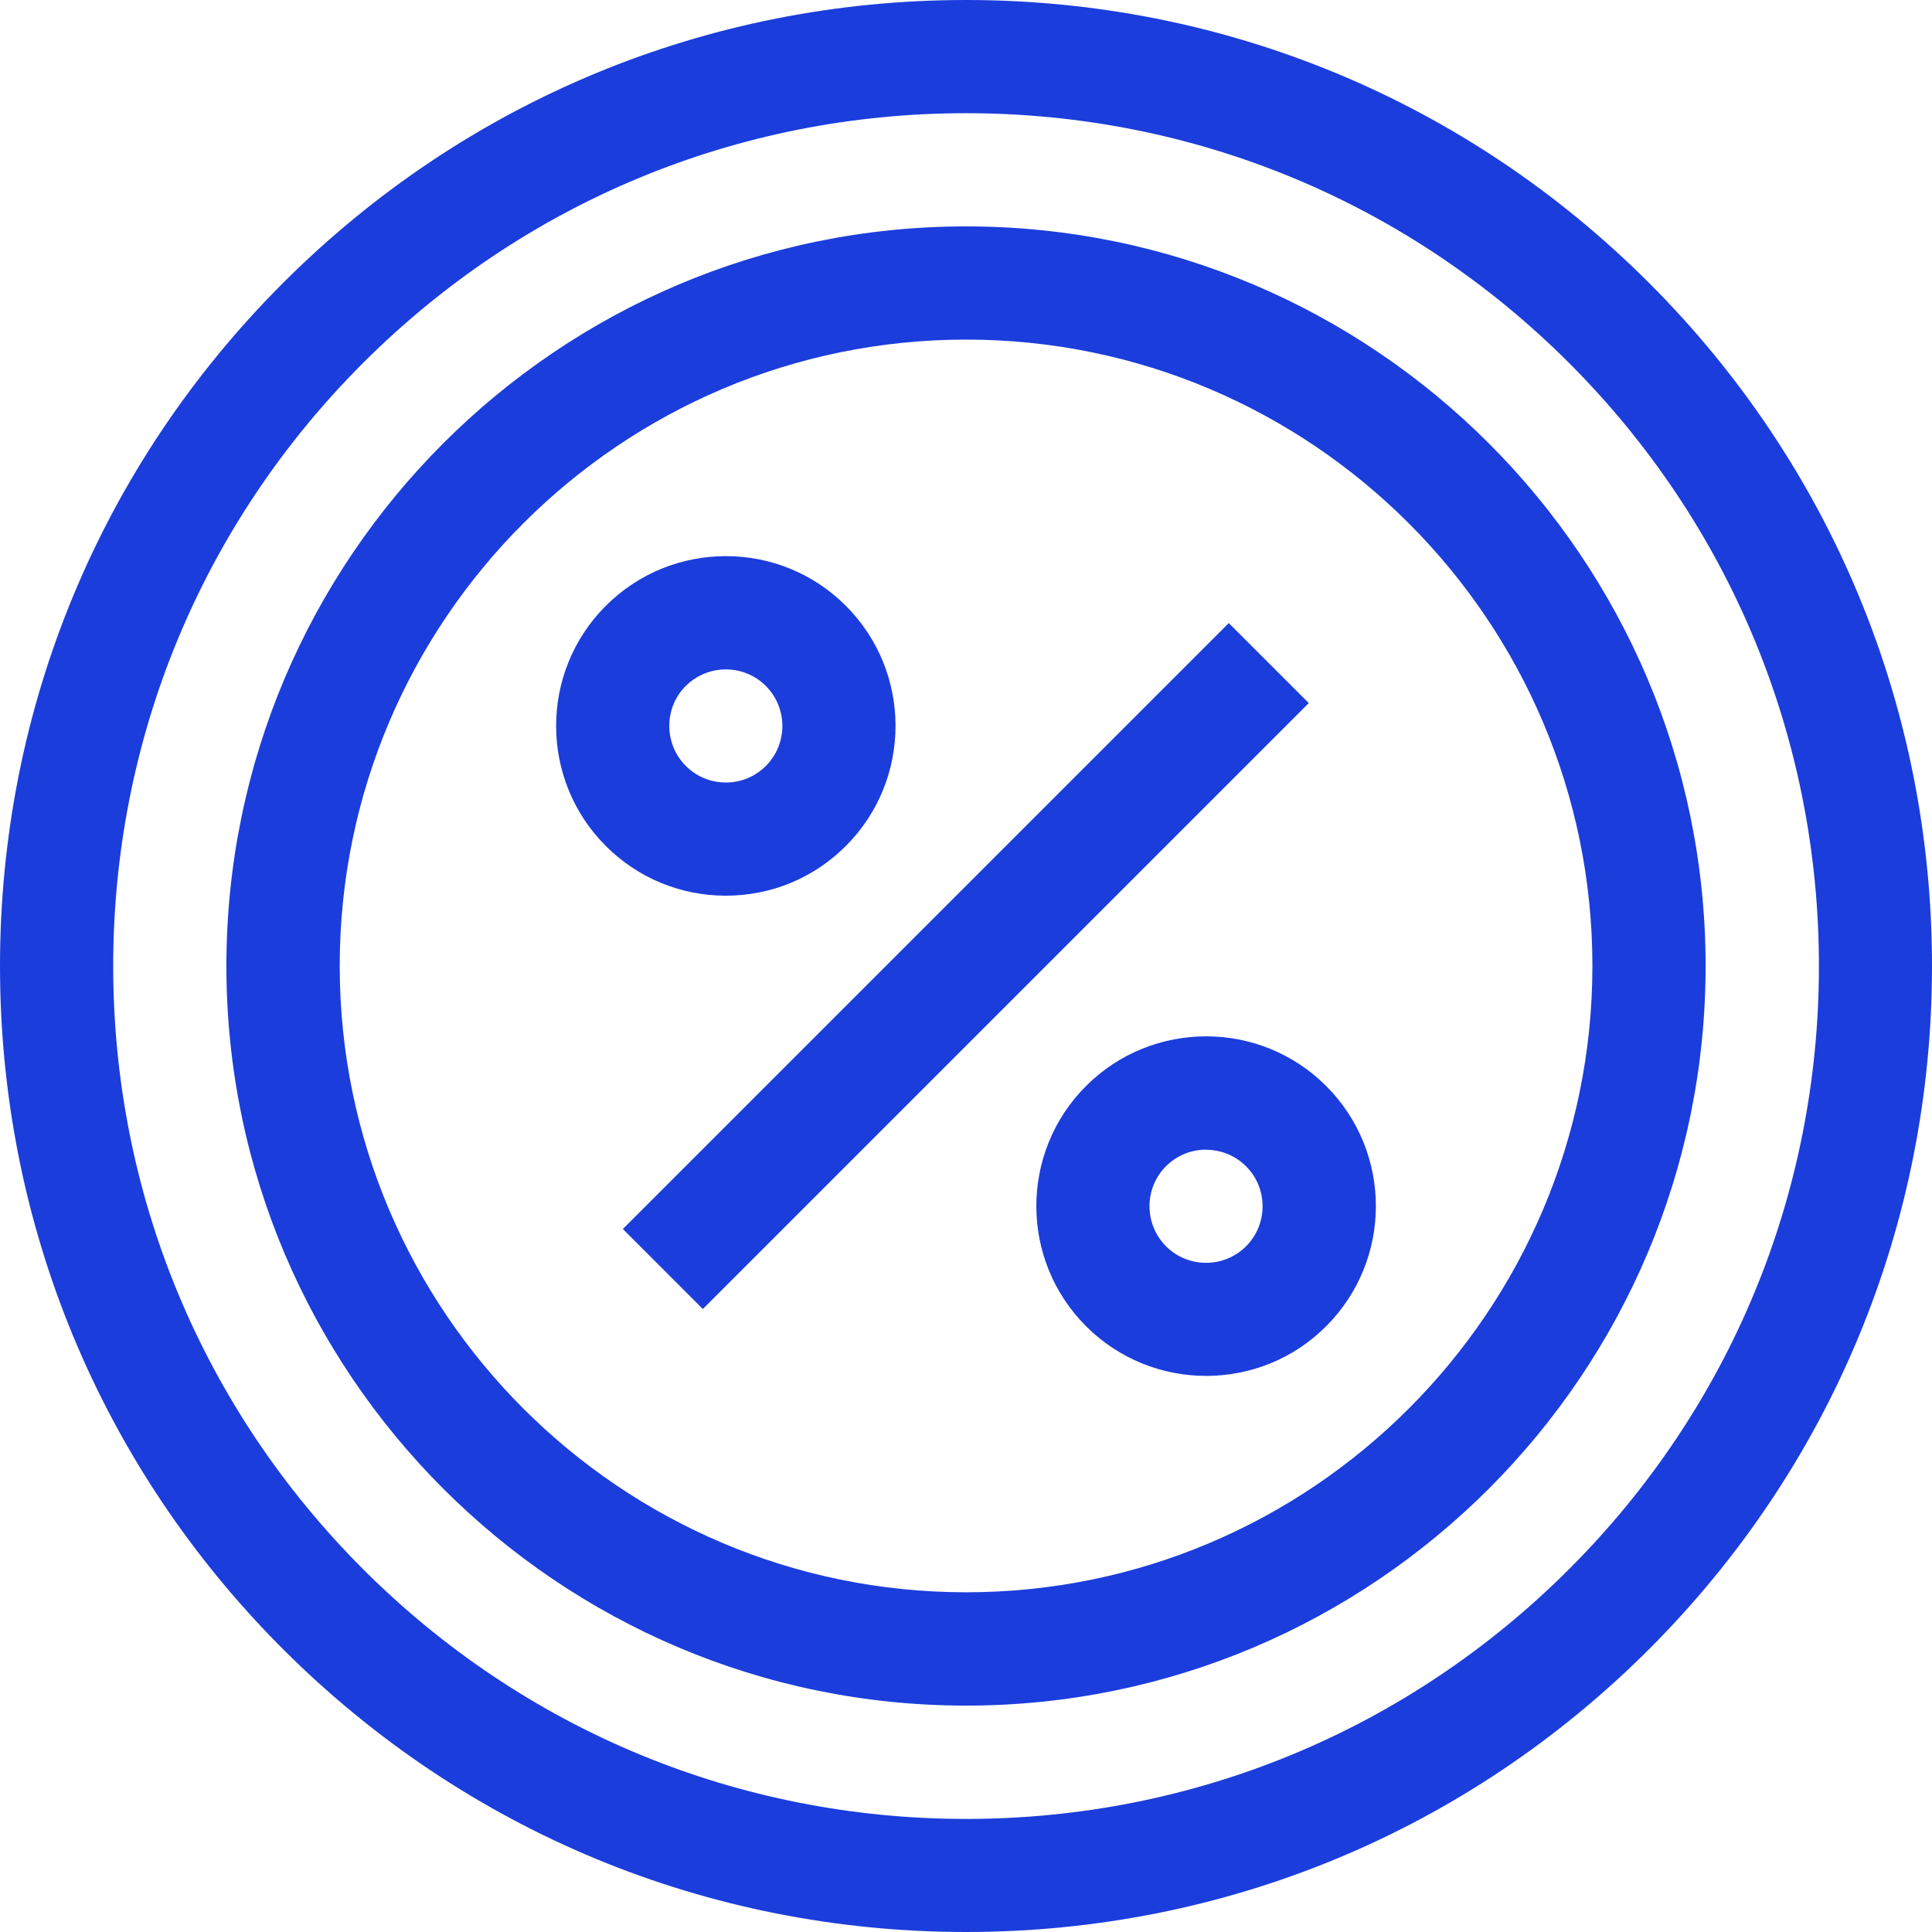
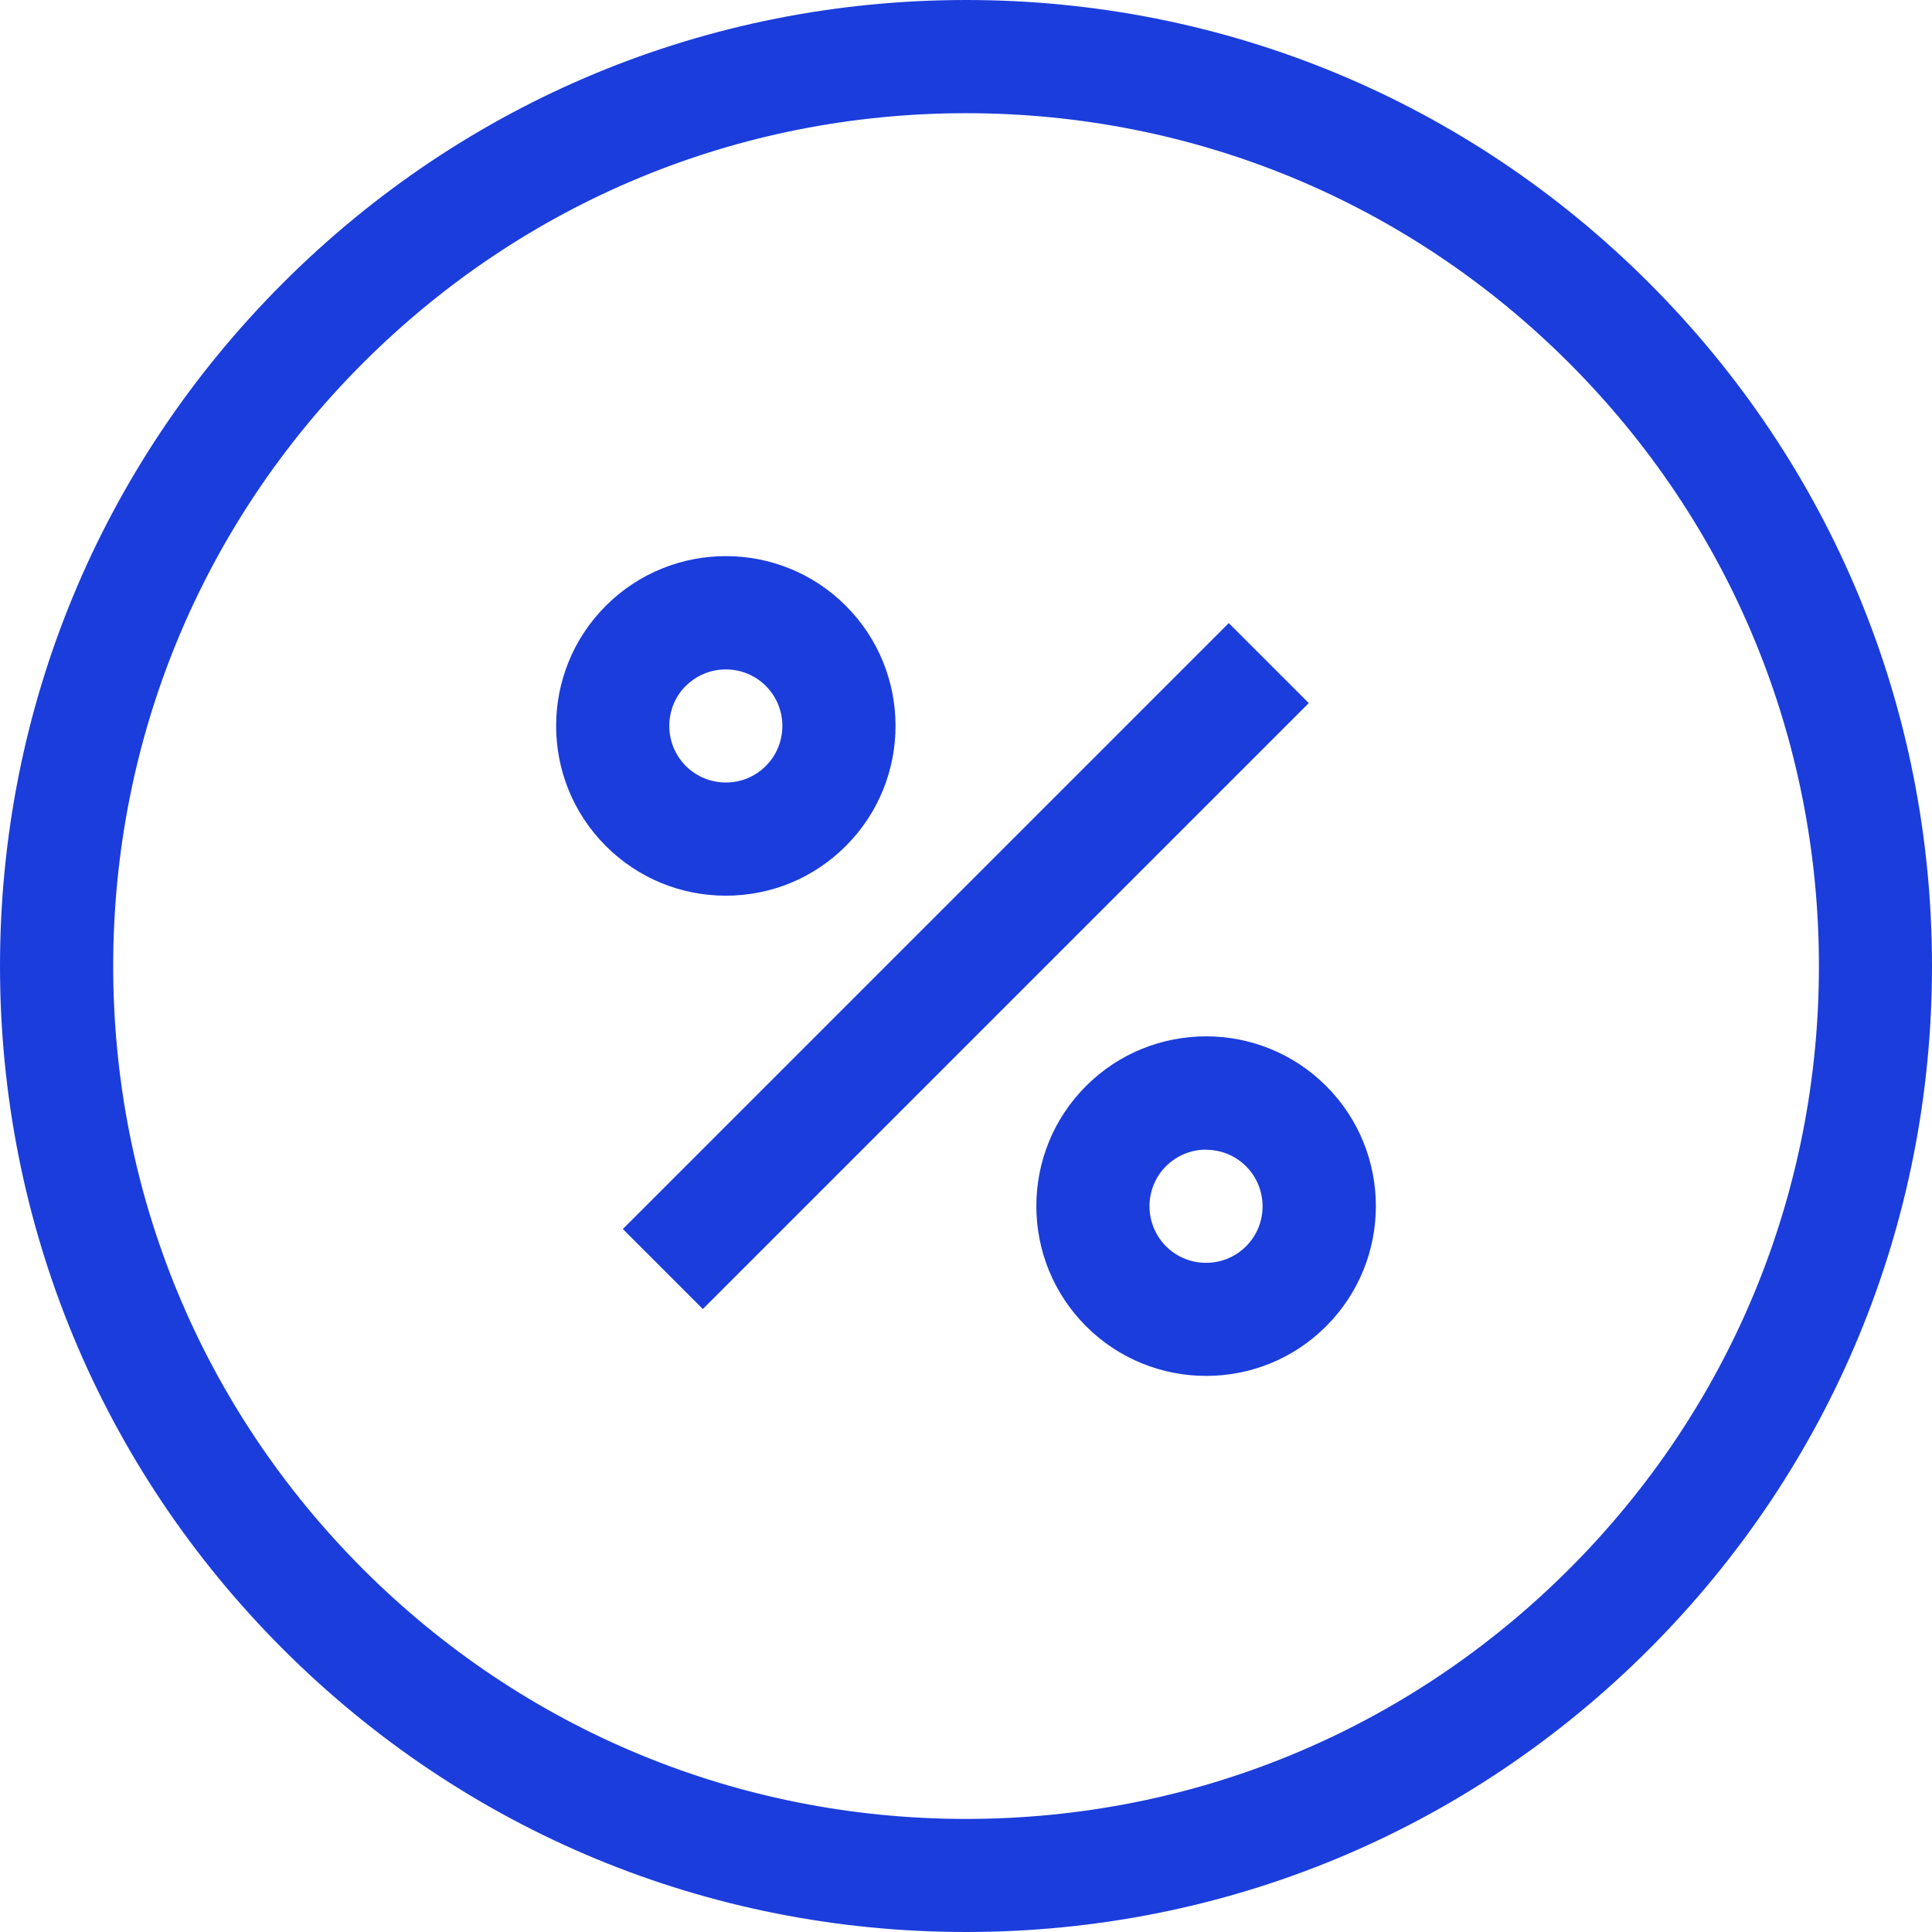
<svg xmlns="http://www.w3.org/2000/svg" xml:space="preserve" width="5.054mm" height="5.054mm" version="1.0" shape-rendering="geometricPrecision" text-rendering="geometricPrecision" image-rendering="optimizeQuality" fill-rule="evenodd" clip-rule="evenodd" viewBox="0 0 154.29 154.29">
  <g id="Layer_x0020_1">
    <g id="_003-discount-1.eps">
      <path fill="#1B3DDC" fill-rule="nonzero" d="M77.15 154.29c-20.61,0 -39.98,-8.03 -54.55,-22.59 -14.57,-14.57 -22.6,-33.95 -22.6,-54.55 0,-20.61 8.03,-39.98 22.6,-54.55 14.57,-14.57 33.95,-22.6 54.55,-22.6 20.61,0 39.98,8.03 54.55,22.6 14.57,14.57 22.59,33.95 22.59,54.55 0,20.61 -8.03,39.98 -22.59,54.55 -14.57,14.57 -33.95,22.59 -54.55,22.59zm0 -145.25c-18.19,0 -35.29,7.09 -48.16,19.95 -12.86,12.86 -19.95,29.97 -19.95,48.16 0,18.19 7.09,35.29 19.95,48.16 12.86,12.86 29.97,19.95 48.16,19.95 18.19,0 35.29,-7.09 48.16,-19.95 12.86,-12.86 19.95,-29.96 19.95,-48.16 0,-18.19 -7.09,-35.29 -19.95,-48.16 -12.86,-12.86 -29.96,-19.95 -48.16,-19.95z" />
-       <path fill="#1B3DDC" fill-rule="nonzero" d="M77.15 136.21c-32.57,0 -59.07,-26.5 -59.07,-59.06 0,-32.57 26.5,-59.07 59.07,-59.07 32.57,0 59.06,26.5 59.06,59.07 0,32.57 -26.49,59.06 -59.06,59.06zm0 -109.09c-27.58,0 -50.02,22.44 -50.02,50.02 0,27.58 22.44,50.02 50.02,50.02 27.58,0 50.02,-22.44 50.02,-50.02 0,-27.58 -22.44,-50.02 -50.02,-50.02z" />
      <path fill="#1B3DDC" fill-rule="nonzero" d="M57.97 71.53c-3.62,0 -7.03,-1.41 -9.59,-3.97 -5.29,-5.29 -5.29,-13.89 0,-19.18 5.29,-5.29 13.89,-5.29 19.17,0 5.29,5.29 5.29,13.89 0,19.18 -2.56,2.56 -5.96,3.97 -9.59,3.97zm-3.2 -16.76c-0.85,0.85 -1.32,1.99 -1.32,3.2 0,1.21 0.47,2.34 1.32,3.2 0.85,0.85 1.99,1.32 3.2,1.32 1.21,0 2.34,-0.47 3.19,-1.32 1.76,-1.76 1.76,-4.63 0,-6.39 -1.76,-1.76 -4.63,-1.76 -6.39,0z" />
      <path fill="#1B3DDC" fill-rule="nonzero" d="M96.32 109.88c-3.47,0 -6.94,-1.32 -9.59,-3.97 -5.29,-5.29 -5.29,-13.89 0,-19.18 5.29,-5.29 13.89,-5.29 19.18,0 5.29,5.29 5.29,13.89 0,19.18 -2.64,2.65 -6.11,3.97 -9.59,3.97zm0 -18.07c-1.16,0 -2.31,0.44 -3.2,1.32 -0.85,0.85 -1.32,1.99 -1.32,3.2 0,1.21 0.47,2.34 1.32,3.2 1.76,1.76 4.63,1.76 6.39,0 1.76,-1.76 1.76,-4.63 0,-6.39 -0.88,-0.88 -2.04,-1.32 -3.2,-1.32z" />
      <polygon fill="#1B3DDC" fill-rule="nonzero" points="49.74,98.15 98.13,49.76 104.52,56.15 56.13,104.54 " />
    </g>
  </g>
</svg>